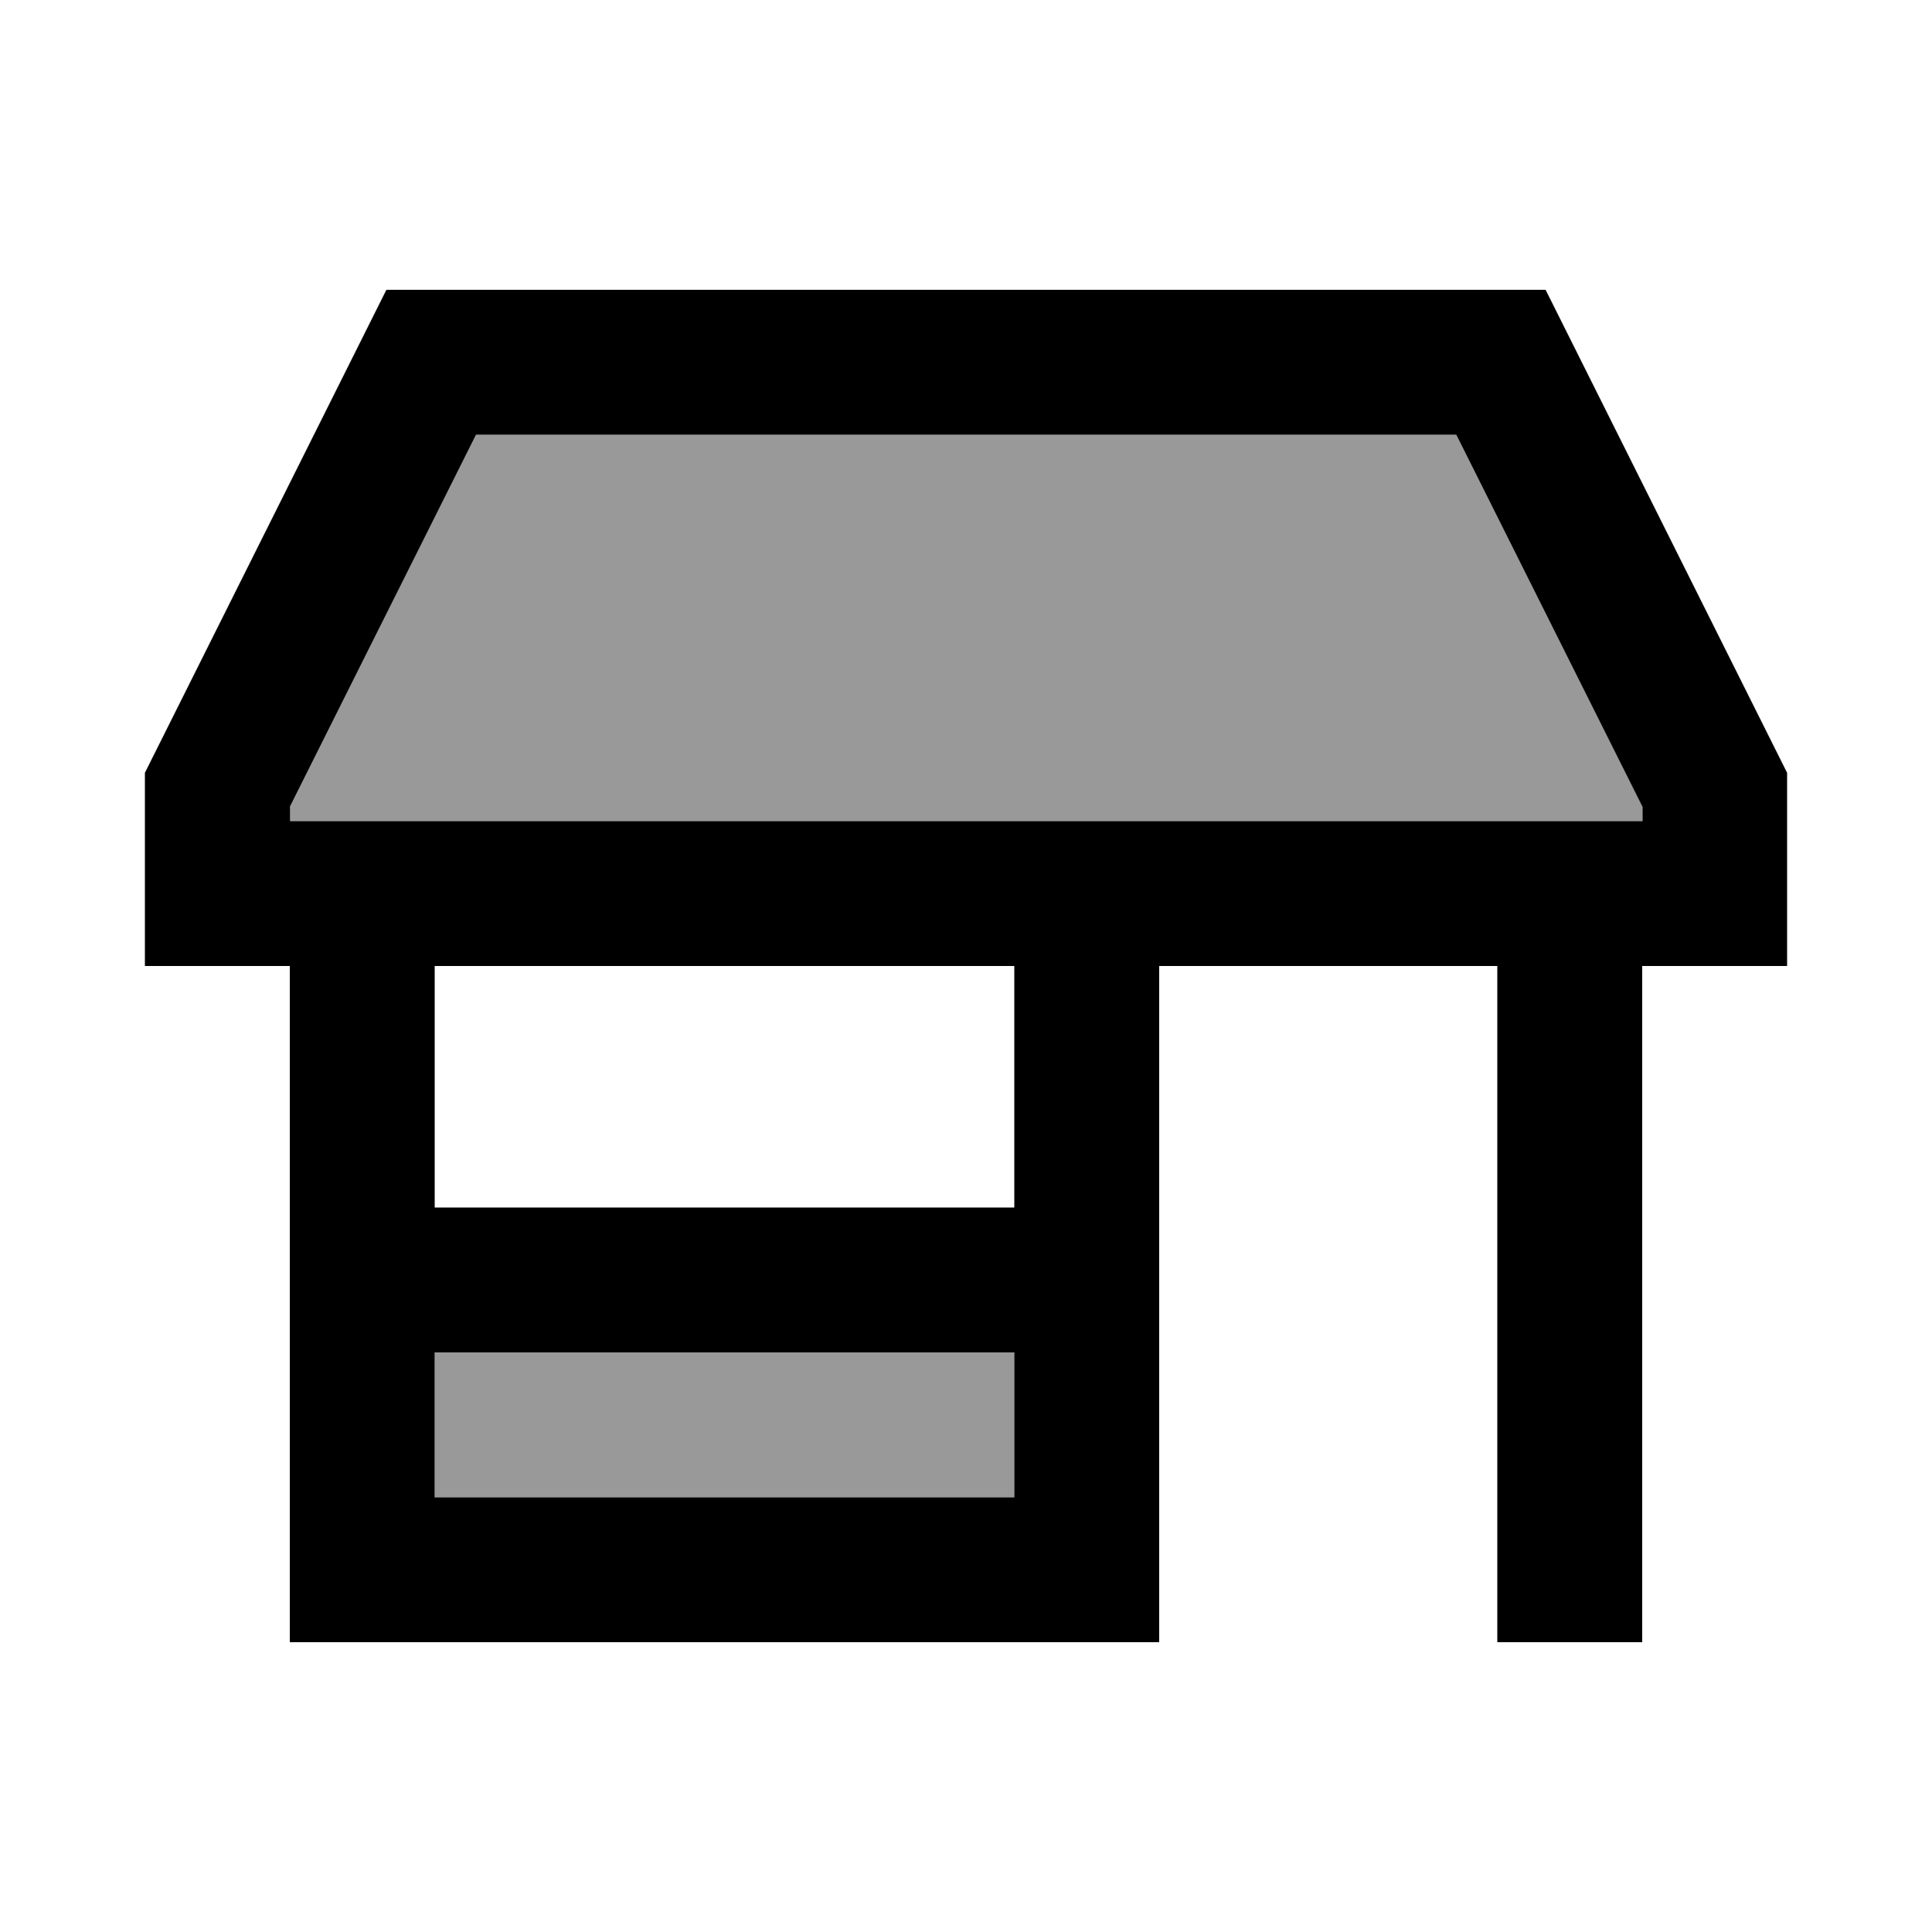
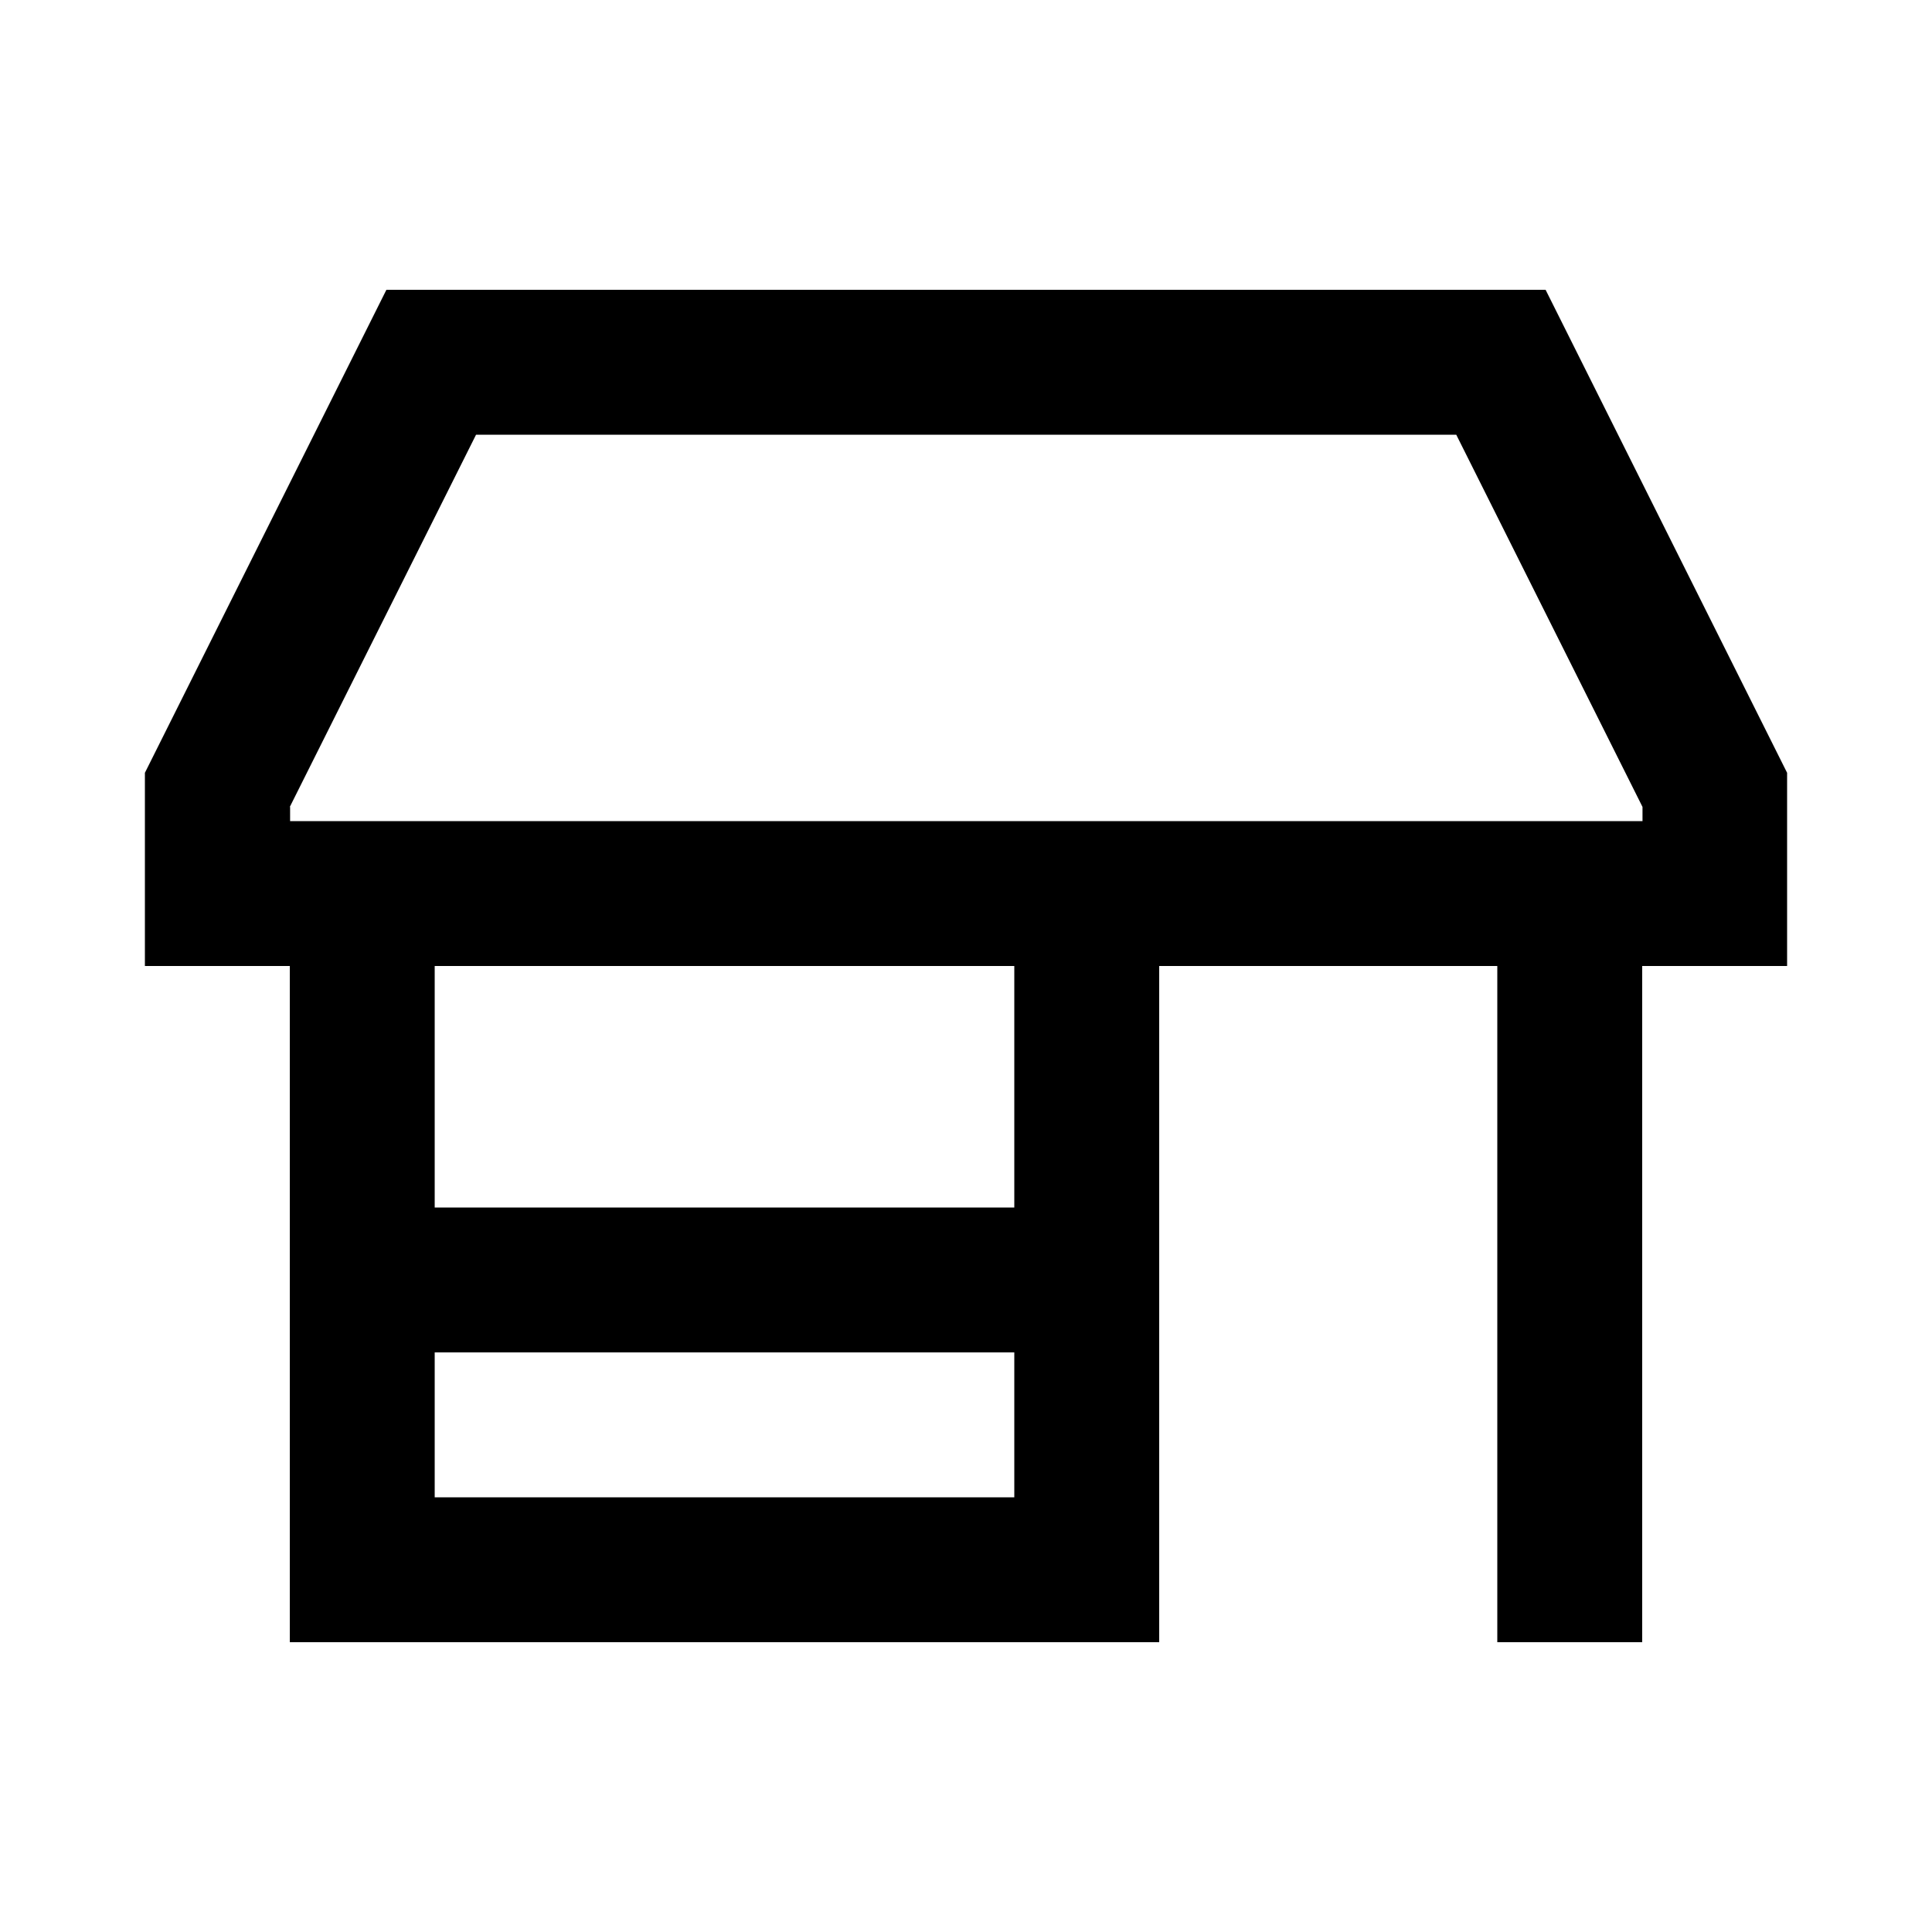
<svg xmlns="http://www.w3.org/2000/svg" viewBox="0 0 640 640">
-   <path opacity=".4" fill="currentColor" d="M96 267.3L157.7 144L482.4 144L544.1 267.3L544.1 272L96.1 272L96.1 267.3zM144 448L336 448L336 496L144 496L144 448z" />
  <path fill="currentColor" d="M96 267.3L157.7 144L482.4 144L544.1 267.3L544.1 272L96.1 272L96.1 267.3zM48 320L96 320L96 544L384 544L384 320L496 320L496 544L544 544L544 320L592 320L592 256L512 96L128 96L48 256L48 320zM144 320L336 320L336 400L144 400L144 320zM144 448L336 448L336 496L144 496L144 448z" />
</svg>